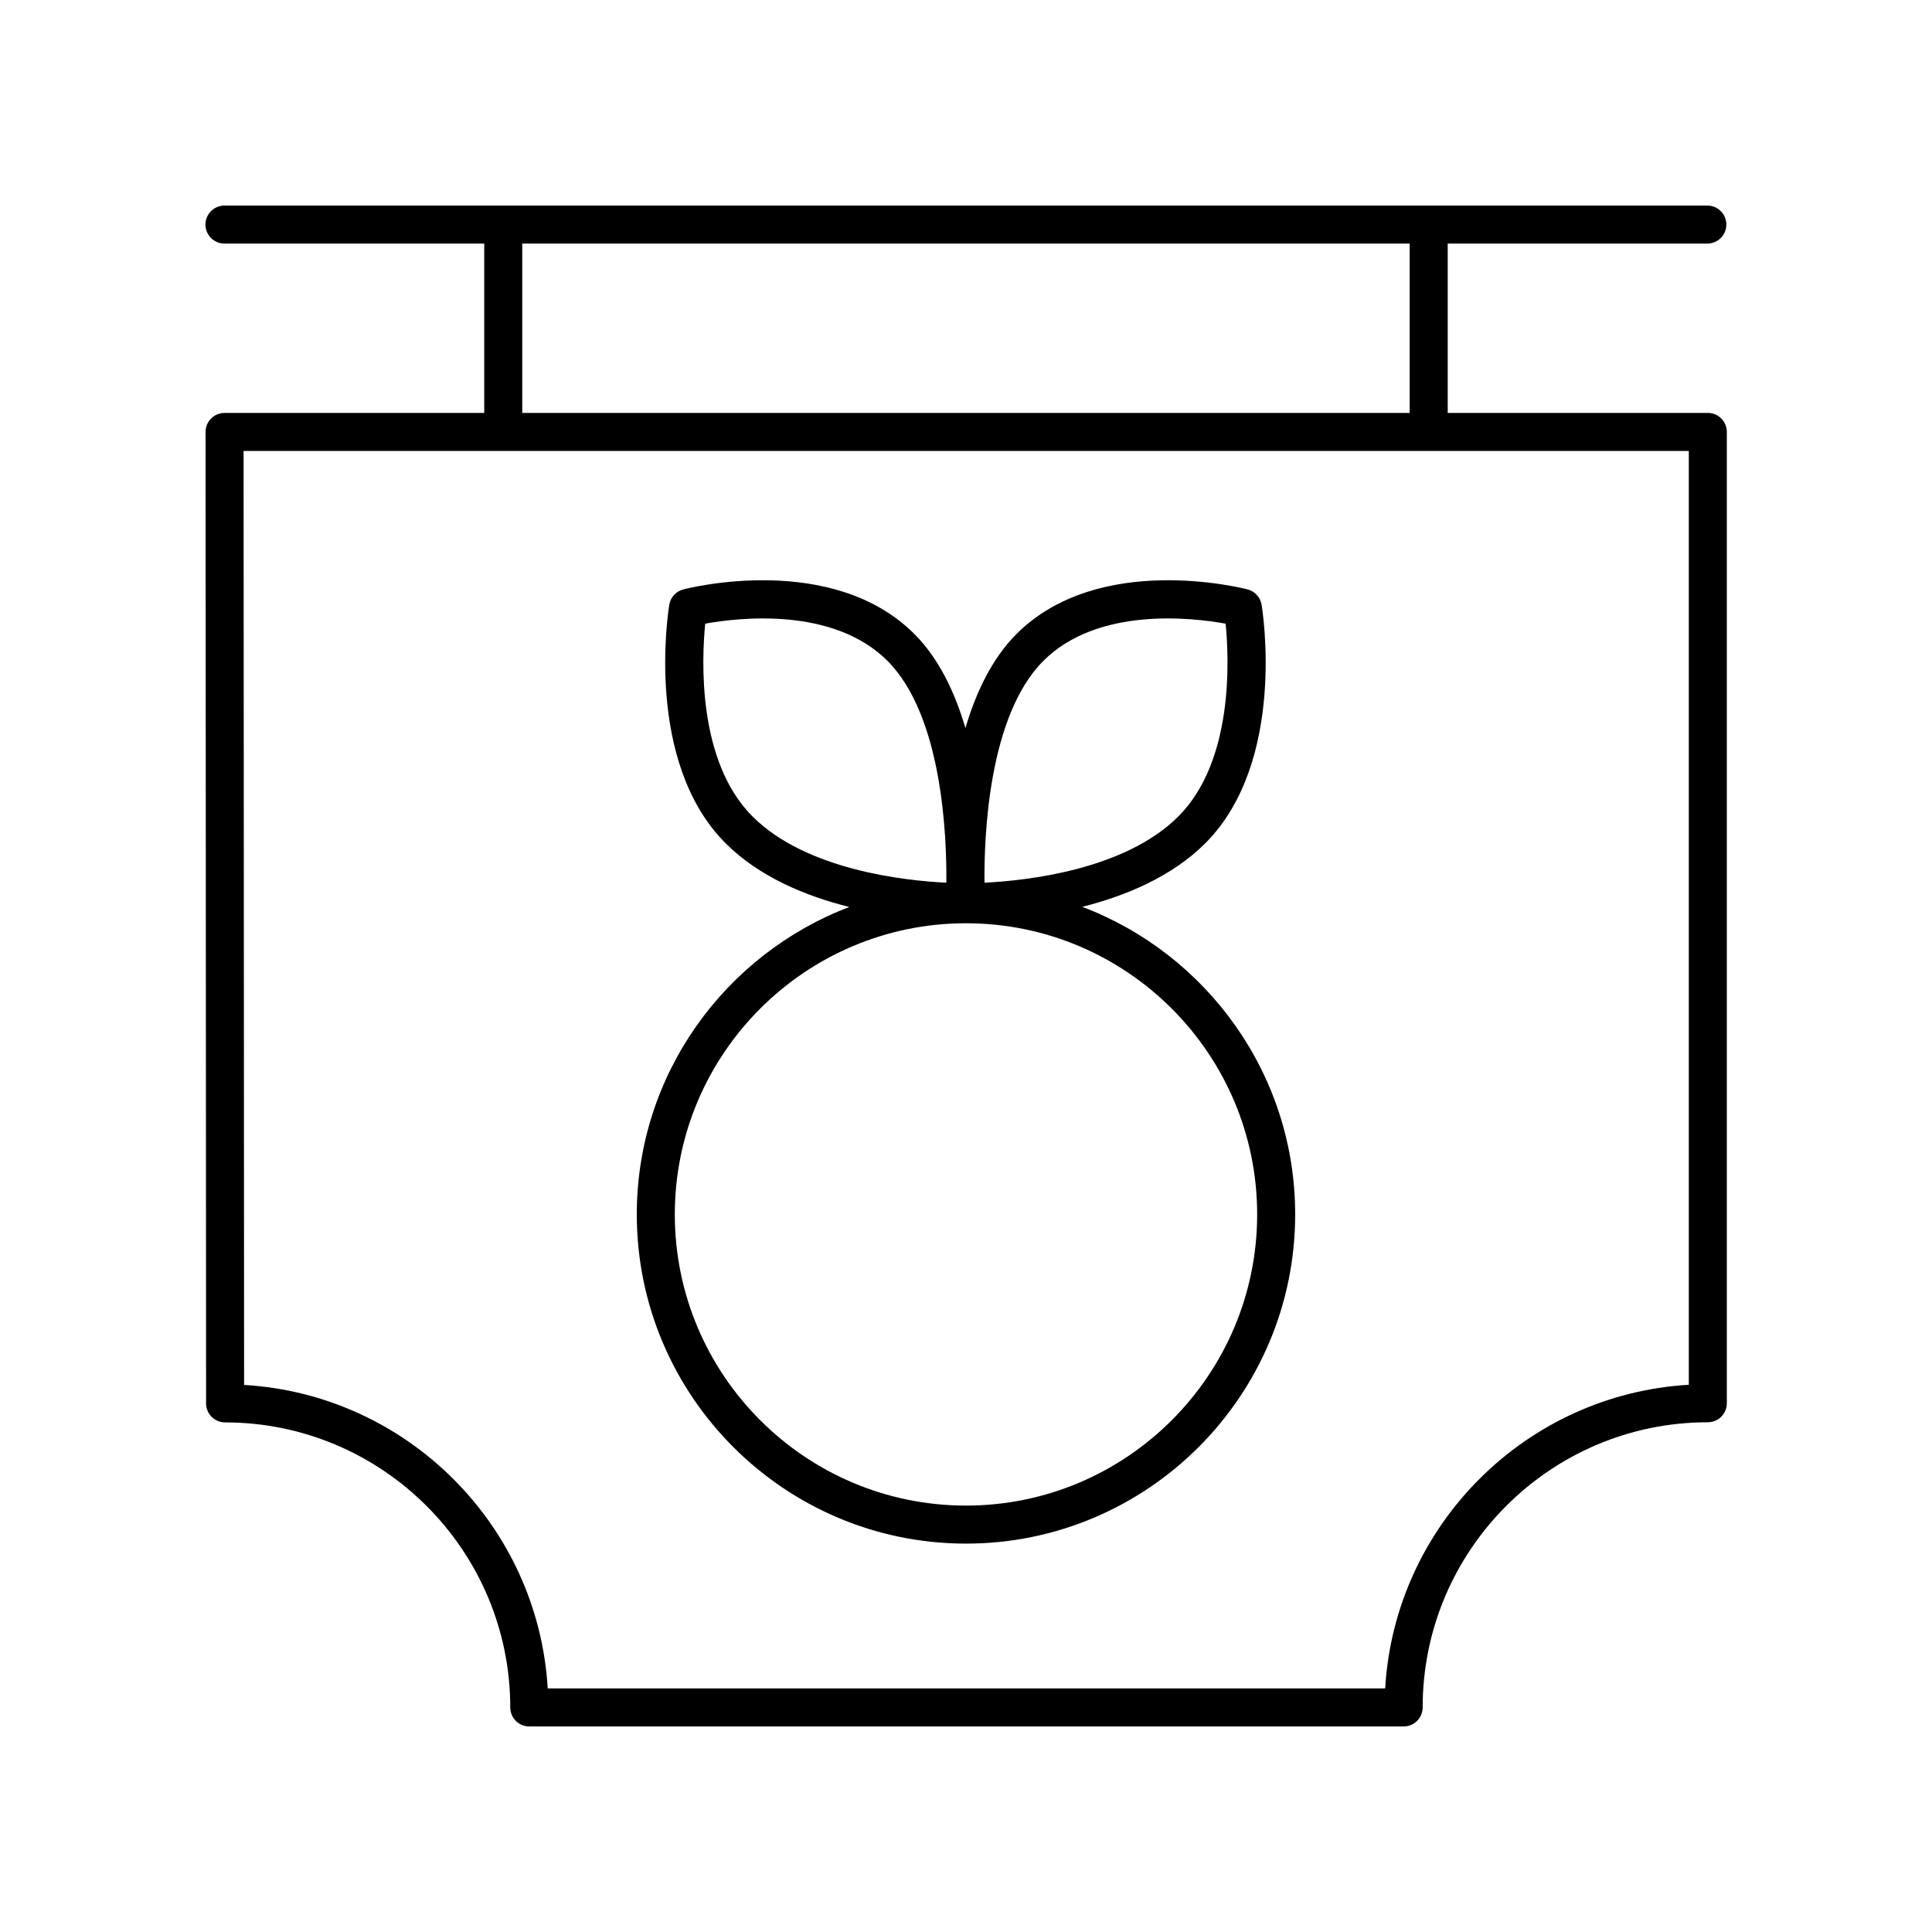
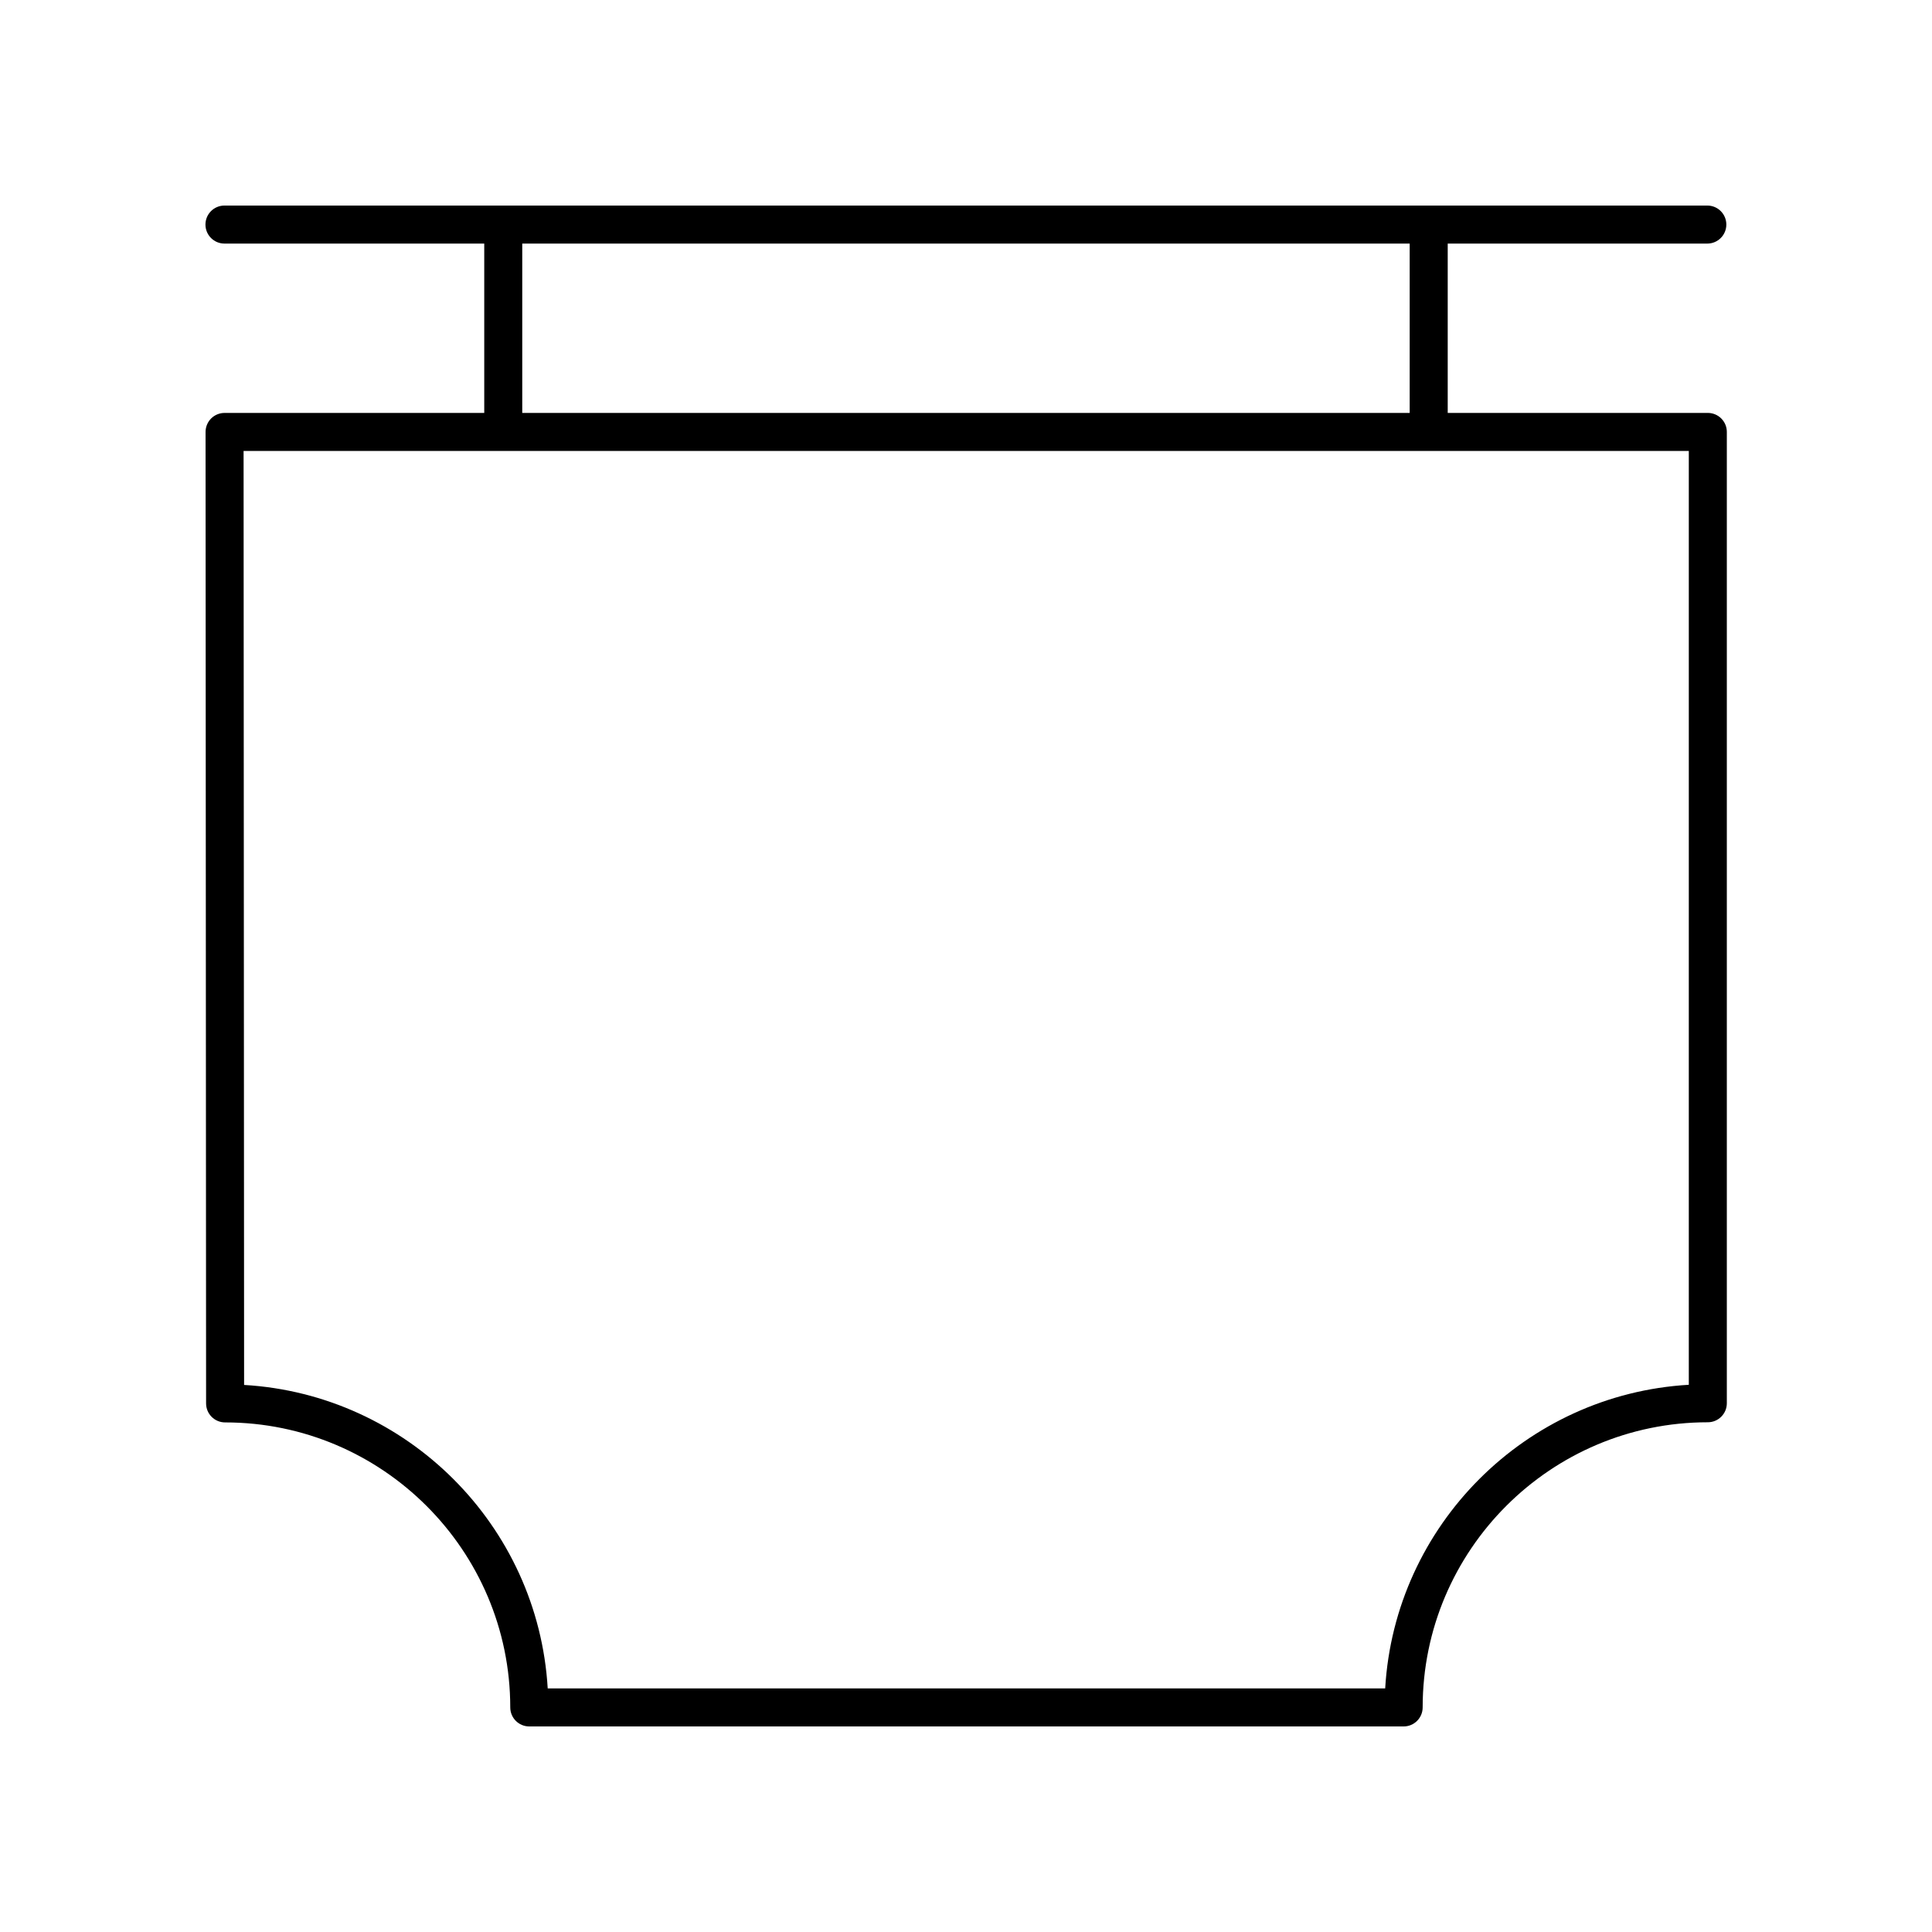
<svg xmlns="http://www.w3.org/2000/svg" fill="#000000" width="800px" height="800px" version="1.1" viewBox="144 144 512 512">
  <g>
    <path d="m596.59 253.43h-68.93v-44.879h68.797c2.781 0 5.039-2.254 5.039-5.039 0-2.785-2.254-5.039-5.039-5.039h-392.97c-2.781 0-5.039 2.254-5.039 5.039 0 2.785 2.254 5.039 5.039 5.039h68.844v44.879h-68.82c-1.336 0-2.617 0.531-3.566 1.477-0.941 0.945-1.469 2.231-1.469 3.566l0.141 257.45c0.004 2.781 2.254 5.031 5.039 5.031 41.648 0 75.551 33.883 75.57 75.531 0 2.785 2.254 5.039 5.035 5.039h231.72c2.781 0 5.039-2.254 5.039-5.039 0-41.672 33.902-75.57 75.57-75.57 2.781 0 5.039-2.254 5.039-5.039v-257.41c0-2.785-2.254-5.039-5.035-5.039zm-314.19-44.879h235.18v44.879h-235.18zm309.15 302.43c-43.223 2.519-77.941 37.238-80.461 80.461h-221.94c-2.543-43.199-37.266-77.898-80.461-80.418l-0.137-247.52h383z" />
-     <path d="m430.81 384.32c11.402-2.883 23.688-7.93 32.598-16.84 21.562-21.562 15.207-61.531 14.926-63.223-0.324-1.965-1.777-3.547-3.699-4.051-1.605-0.418-39.488-9.957-61.254 11.809-6.512 6.512-10.754 15.516-13.531 24.926-2.777-9.414-7.019-18.414-13.531-24.926-21.766-21.762-59.648-12.223-61.25-11.809-1.922 0.5-3.375 2.086-3.699 4.051-0.281 1.691-6.637 41.656 14.926 63.223 8.957 8.957 21.32 14.008 32.777 16.883-32.867 12.52-56.316 44.27-56.316 81.469 0 48.102 39.137 87.242 87.238 87.242 48.102 0 87.238-39.141 87.238-87.242 0.004-37.246-23.504-69.023-56.422-81.512zm-10.309-65.18c14.395-14.391 39.363-11.477 48.301-9.863 0.941 9.445 2.137 36.418-12.52 51.078-14.312 14.312-40.613 17.055-51.379 17.562-0.129-12.172 1.012-44.191 15.598-58.777zm-89.609-9.863c8.938-1.613 33.906-4.527 48.301 9.863 14.578 14.586 15.723 46.602 15.598 58.781-10.766-0.512-37.066-3.258-51.379-17.562-14.656-14.664-13.461-41.637-12.52-51.082zm69.105 233.72c-42.547 0-77.164-34.617-77.164-77.164s34.613-77.16 77.164-77.16c42.547 0 77.164 34.613 77.164 77.16-0.004 42.547-34.617 77.164-77.164 77.164z" />
  </g>
</svg>